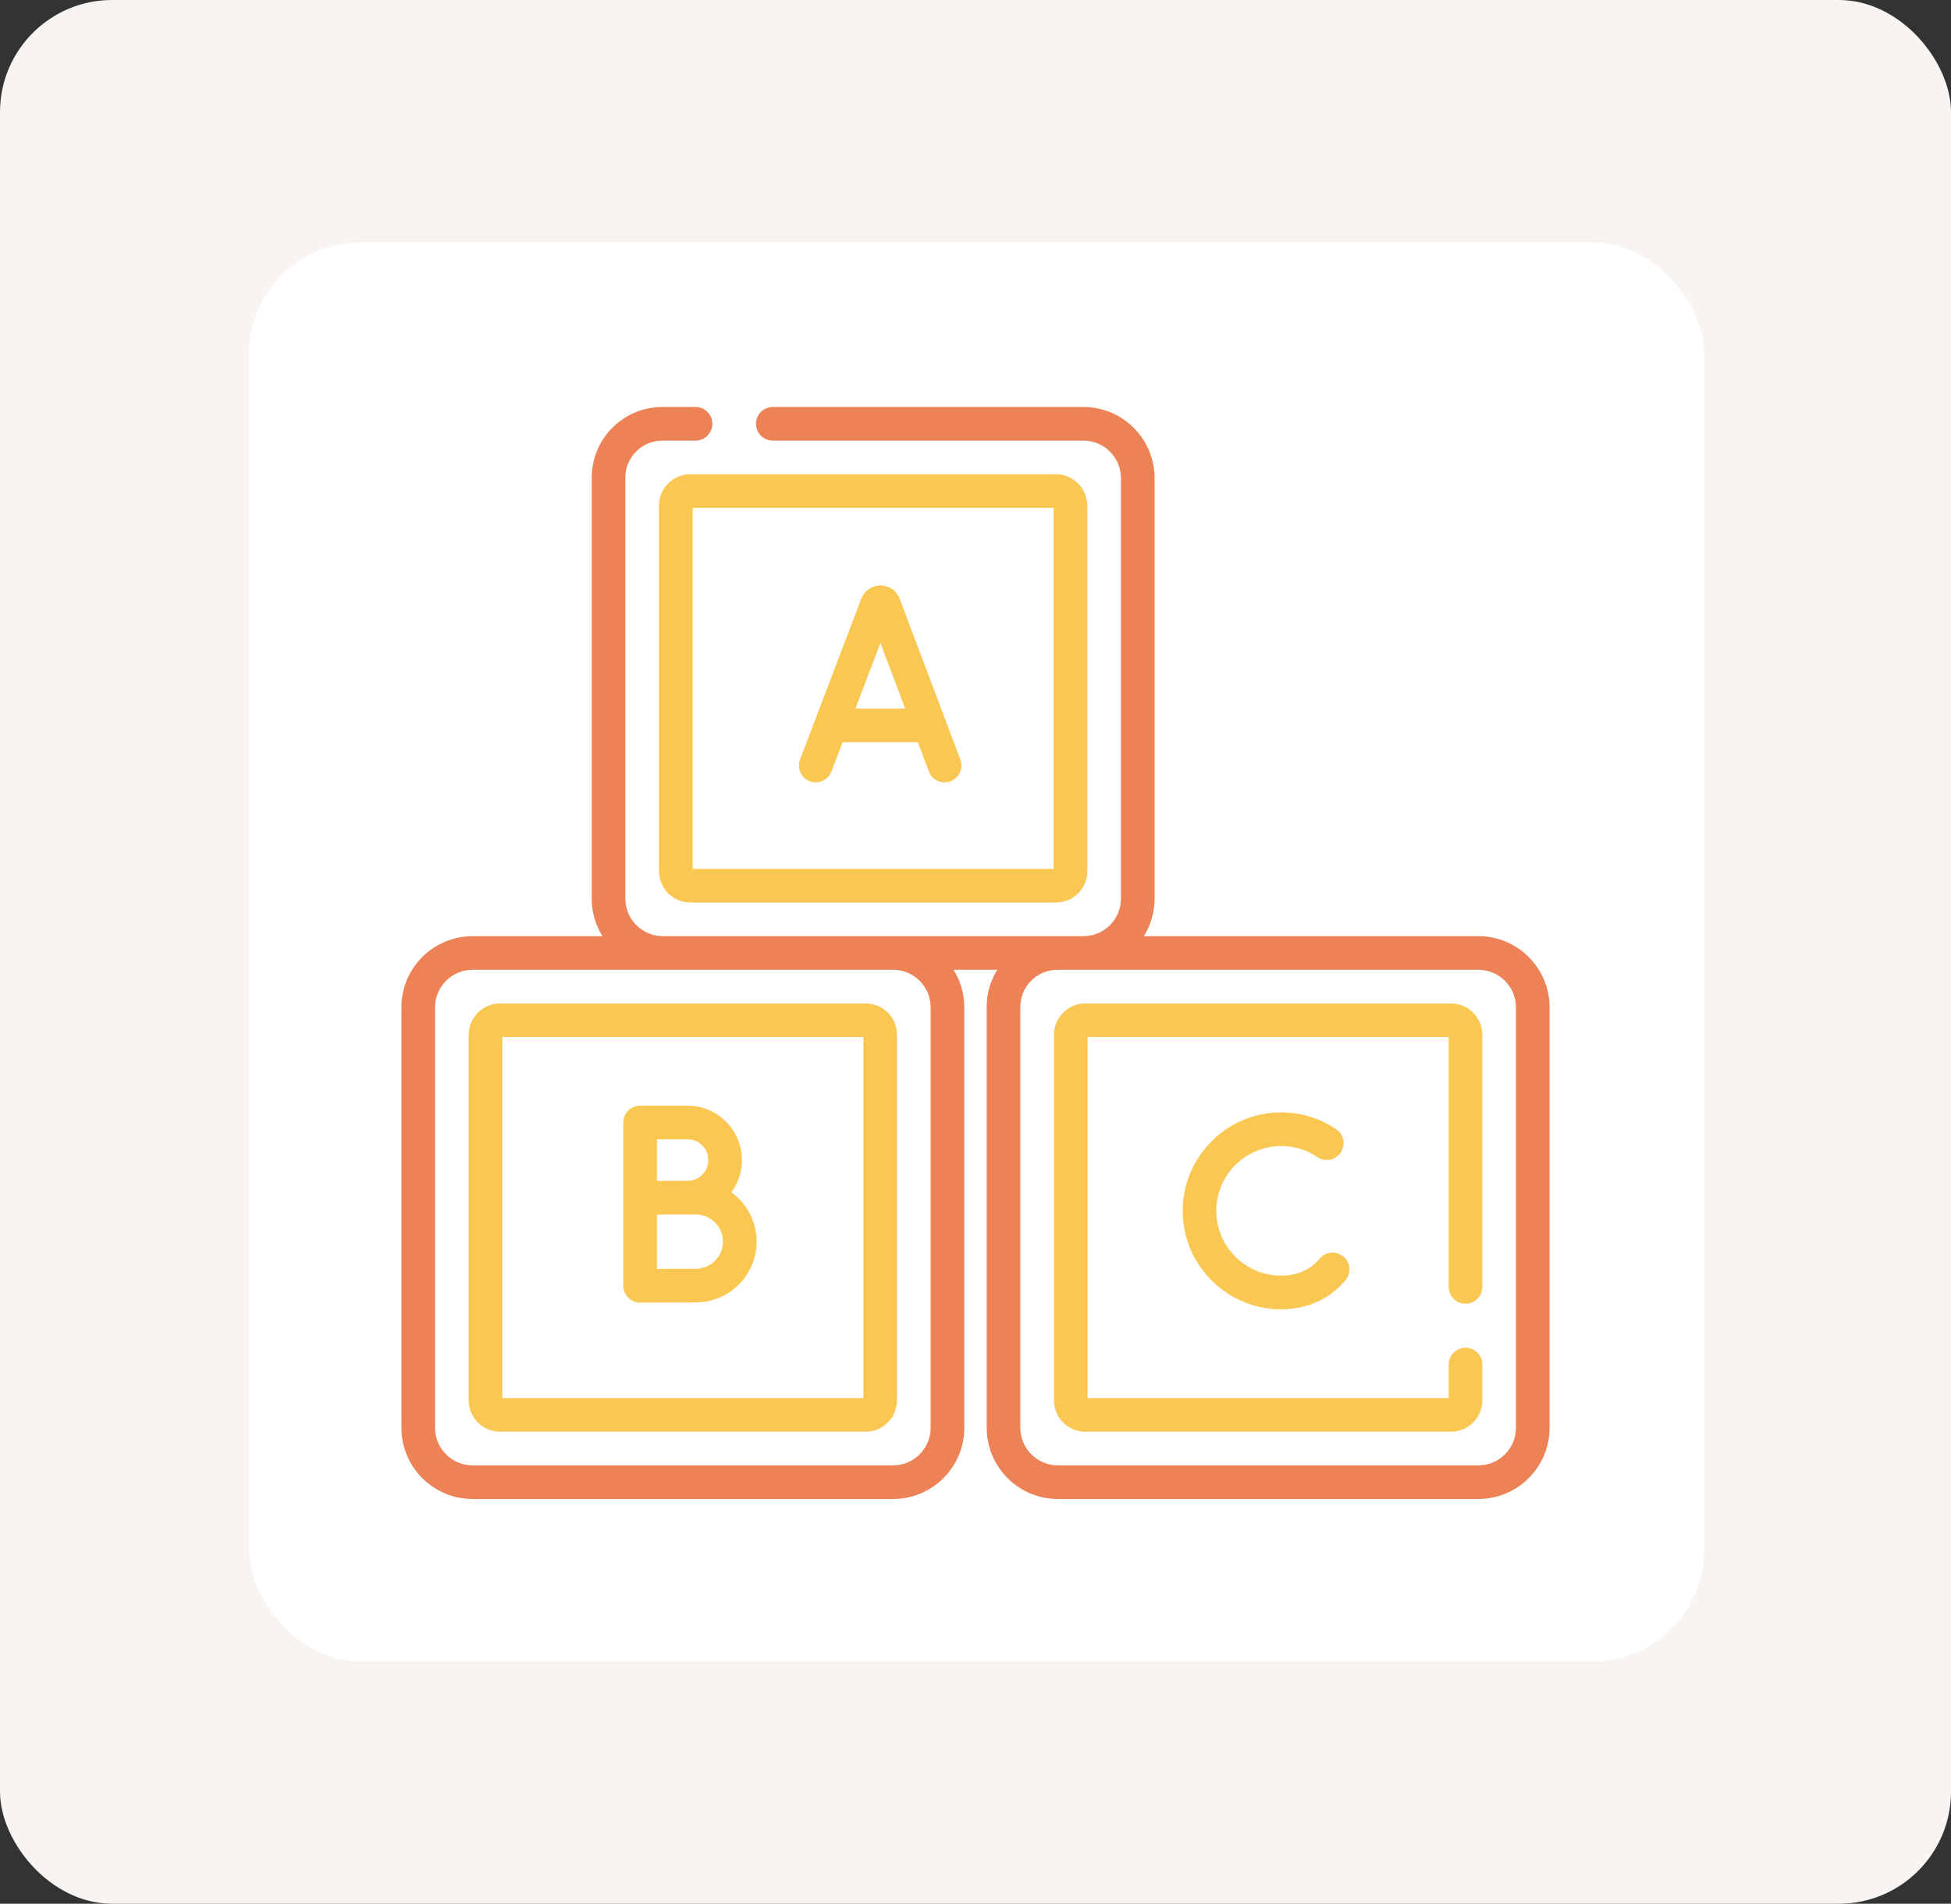
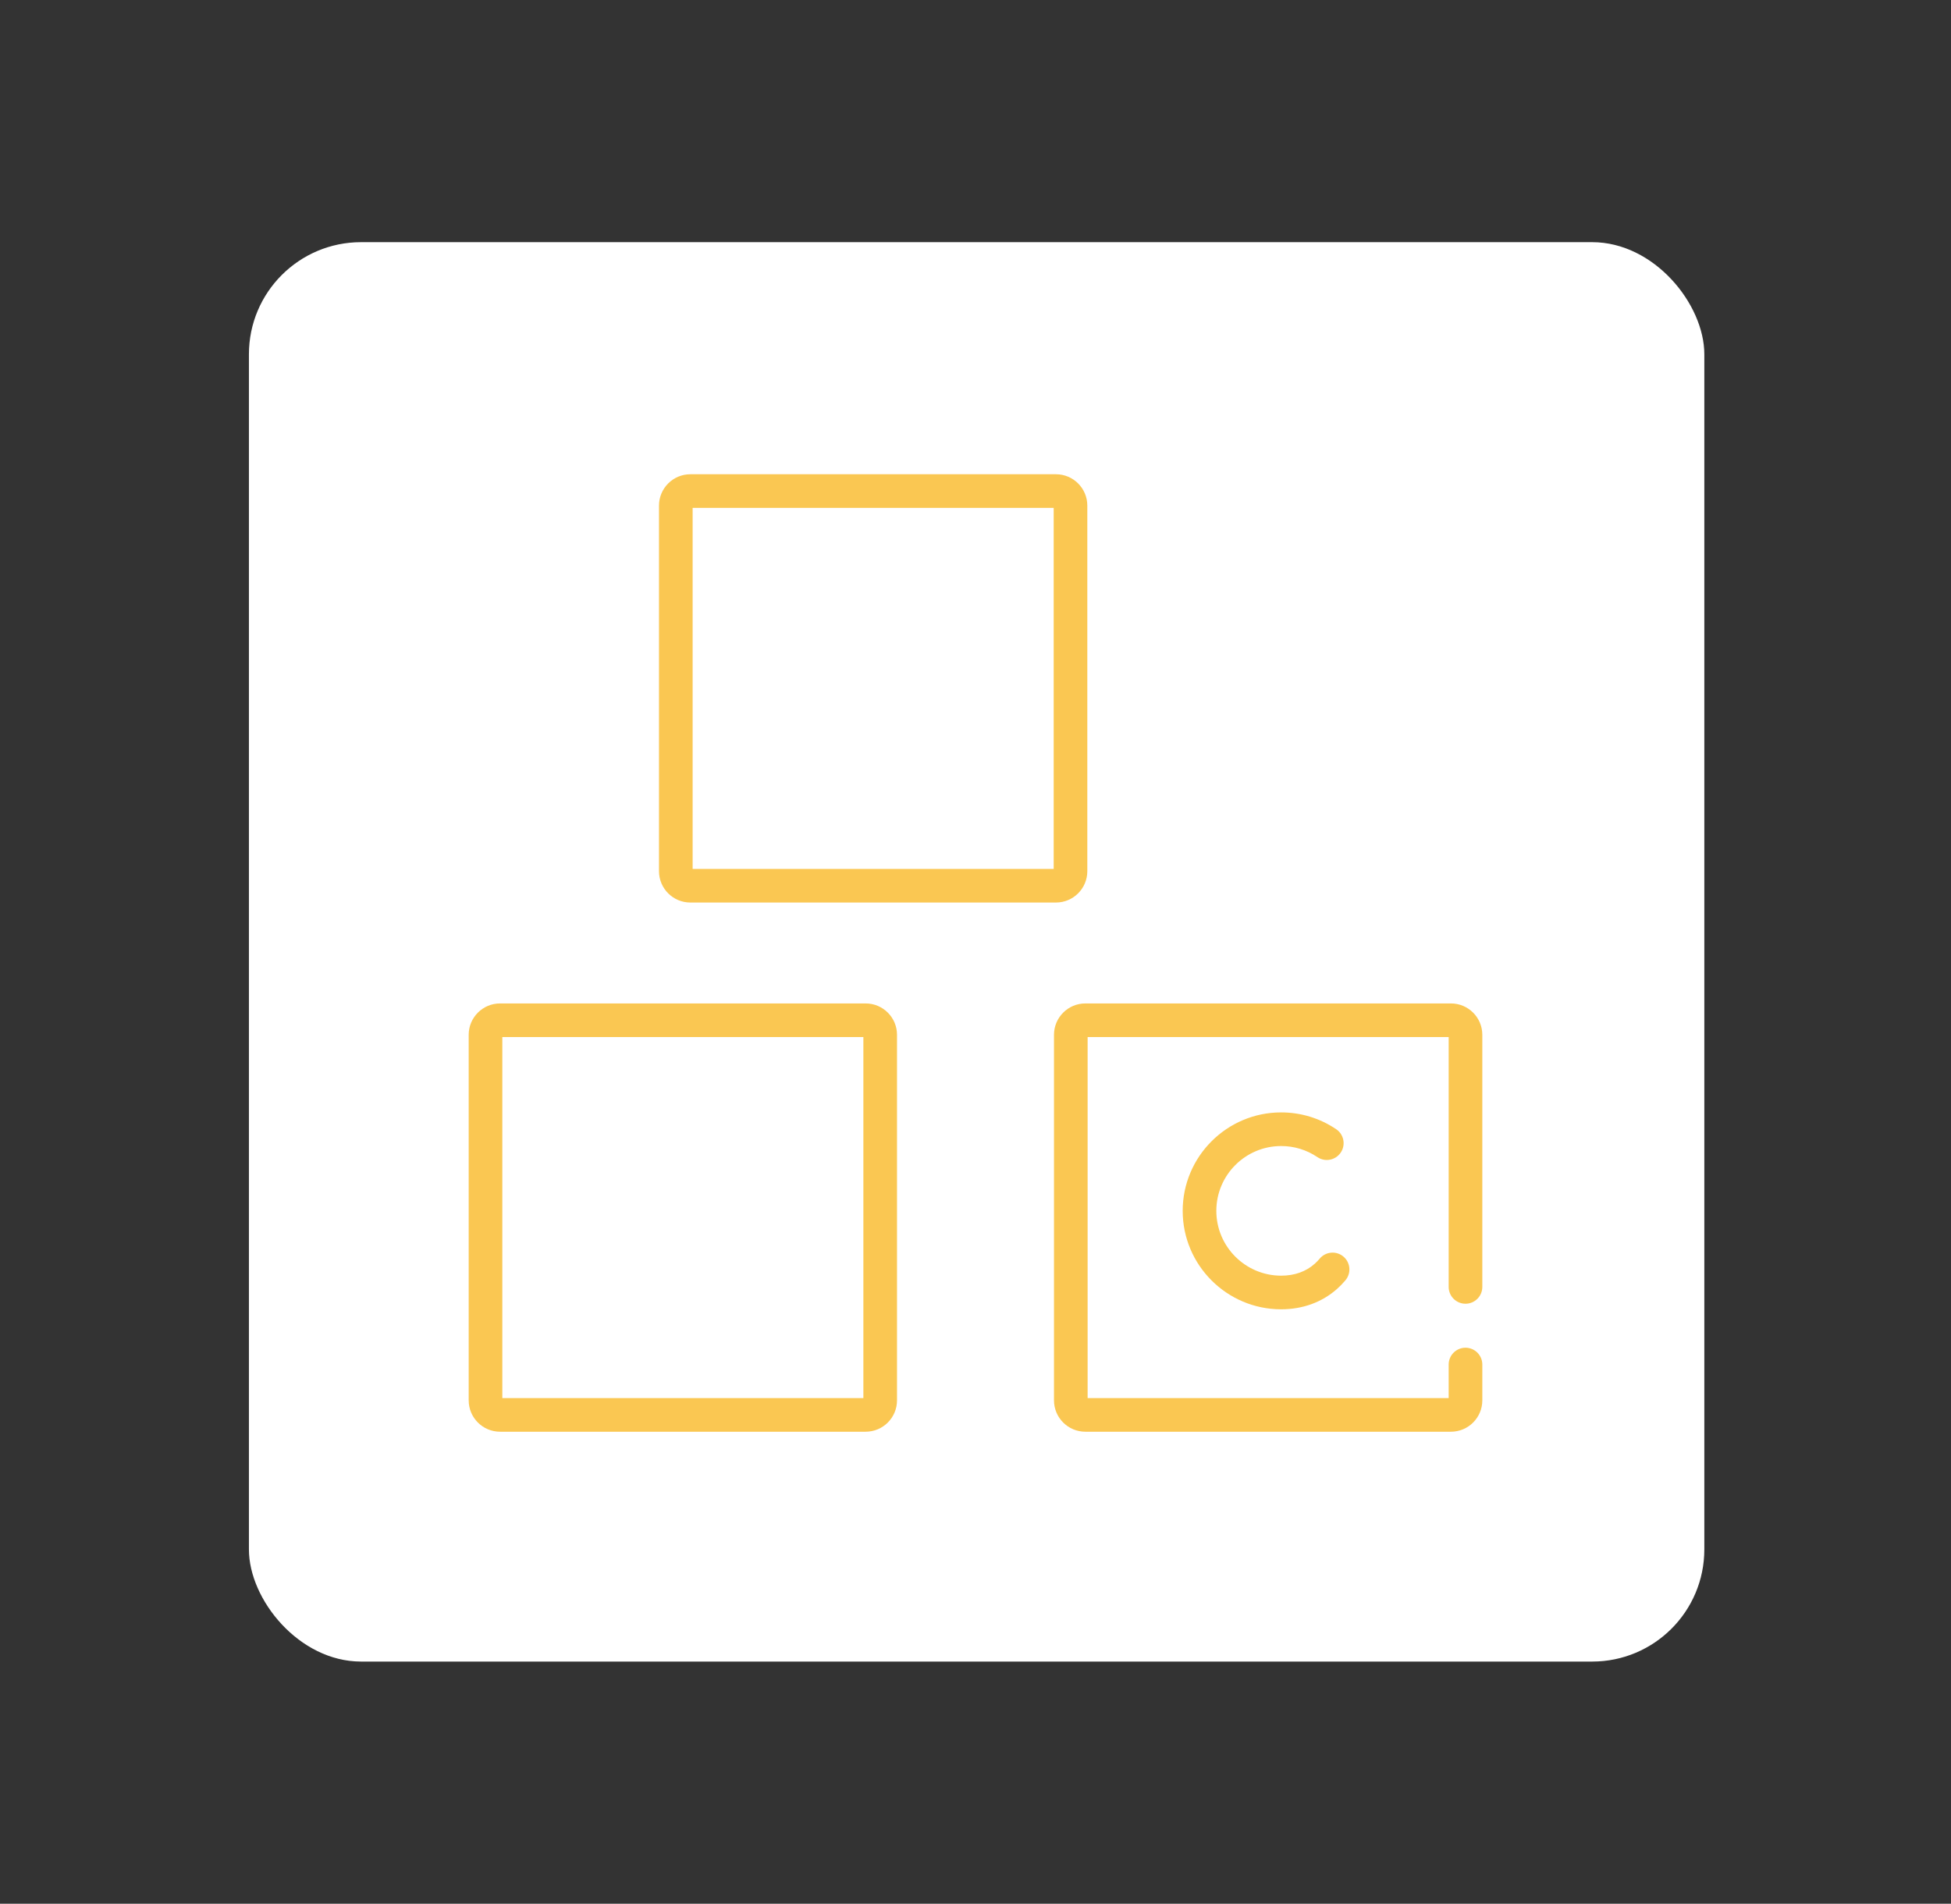
<svg xmlns="http://www.w3.org/2000/svg" width="870" height="849" viewBox="0 0 870 849" fill="none">
  <rect x="0" y="0" width="870" height="849" fill="#333333" stroke="none" />
-   <rect width="870" height="849" rx="50" fill="#F8F4F2" />
  <rect x="111" y="108" width="649" height="633" rx="50" fill="white" />
  <g clip-path="url(#clip0_4_929)">
    <path d="M209 461.478V624.522C209 632.23 215.271 638.5 222.978 638.5H386.022C393.73 638.5 400 632.229 400 624.522V461.478C400 453.77 393.729 447.5 386.022 447.5H222.978C215.271 447.5 209 453.771 209 461.478V461.478ZM224 462.5H385V623.5H224V462.5Z" fill="#FAC752" />
    <path d="M647.021 447.5H483.979C476.271 447.5 470 453.771 470 461.478V624.522C470 632.23 476.271 638.5 483.979 638.5H647.022C654.73 638.5 661.001 632.229 661.001 624.522V608.539C661.001 604.397 657.644 601.039 653.501 601.039C649.358 601.039 646.001 604.397 646.001 608.539V623.5H485V462.5H646V573.923C646 578.065 649.357 581.423 653.5 581.423C657.643 581.423 661 578.065 661 573.923V461.478C661 453.771 654.729 447.5 647.021 447.5V447.5Z" fill="#FAC752" />
-     <path d="M659.266 417.5H510.073C513.103 412.638 514.861 406.904 514.861 400.766V213.234C514.861 195.735 500.625 181.5 483.127 181.5H344.615C340.473 181.5 337.115 184.858 337.115 189C337.115 193.142 340.473 196.5 344.615 196.5H483.127C492.355 196.5 499.861 204.007 499.861 213.234V400.765C499.861 409.993 492.354 417.499 483.127 417.499H295.596C286.368 417.499 278.862 409.992 278.862 400.765V213C278.862 203.902 286.264 196.5 295.362 196.5H310.154C314.296 196.5 317.654 193.142 317.654 189C317.654 184.858 314.296 181.5 310.154 181.5H295.362C277.993 181.5 263.862 195.631 263.862 213V400.766C263.862 406.905 265.619 412.638 268.65 417.5H210.734C193.236 417.5 179 431.736 179 449.234V636.765C179 654.264 193.236 668.5 210.734 668.5H398.265C415.764 668.5 429.999 654.264 429.999 636.766V449.234C429.999 443.095 428.242 437.362 425.211 432.5H444.68C441.716 437.302 440 442.954 440 449V636.766C440 654.265 454.236 668.5 471.734 668.5H659.265C676.763 668.5 690.999 654.264 690.999 636.766V449.234C691 431.736 676.764 417.5 659.266 417.5V417.5ZM415 449.234V636.765C415 645.993 407.493 653.499 398.266 653.499H210.734C201.507 653.5 194 645.993 194 636.766V449.234C194 440.006 201.507 432.5 210.734 432.5H398.265C407.493 432.5 415 440.007 415 449.234V449.234ZM676 636.766C676 645.994 668.493 653.5 659.266 653.5H471.734C462.506 653.5 455 645.993 455 636.766V449C455 439.902 462.401 432.5 471.5 432.5H659.266C668.494 432.5 676 440.007 676 449.234V636.766Z" fill="#ED8256" />
    <path d="M293.862 225.478V388.522C293.862 396.23 300.133 402.5 307.84 402.5H470.884C478.591 402.5 484.862 396.229 484.862 388.522V225.478C484.862 217.77 478.591 211.5 470.884 211.5H307.84C300.132 211.5 293.862 217.771 293.862 225.478V225.478ZM308.862 226.5H469.862V387.5H308.862V226.5Z" fill="#FAC752" />
-     <path d="M401.168 266.969C401.142 266.901 401.115 266.833 401.087 266.765C399.67 263.319 396.35 261.094 392.625 261.094H392.616C388.887 261.097 385.567 263.33 384.155 266.782C384.133 266.838 384.11 266.894 384.089 266.951L356.749 338.736C355.274 342.607 357.217 346.94 361.088 348.414C361.966 348.749 362.869 348.907 363.756 348.907C366.778 348.907 369.627 347.067 370.766 344.074L375.735 331.026H409.309L414.225 344.052C415.688 347.927 420.013 349.884 423.89 348.421C427.765 346.958 429.722 342.631 428.259 338.756L401.168 266.969ZM381.448 316.027L392.599 286.749L403.648 316.027H381.448Z" fill="#FAC752" />
-     <path d="M326.112 531.737C329.091 527.709 330.856 522.731 330.856 517.348C330.856 503.974 319.976 493.094 306.602 493.094H285.453C281.311 493.094 277.953 496.452 277.953 500.594V573.405C277.953 575.4 278.748 577.313 280.161 578.72C281.567 580.12 283.47 580.905 285.453 580.905H285.487C285.488 580.905 304.936 580.818 310.297 580.818C325.239 580.818 337.395 568.662 337.395 553.72C337.394 544.679 332.938 536.663 326.112 531.737V531.737ZM306.602 508.095C311.705 508.095 315.856 512.246 315.856 517.349C315.856 522.452 311.705 526.603 306.602 526.603C305.046 526.603 302.115 526.611 298.919 526.623H292.953V508.096H306.602V508.095ZM310.295 565.818C307.127 565.818 299.049 565.848 292.952 565.873V541.644C294.884 541.636 296.979 541.628 298.973 541.621H310.296C316.967 541.621 322.394 547.048 322.394 553.719C322.394 560.39 316.966 565.818 310.295 565.818V565.818Z" fill="#FAC752" />
    <path d="M571.297 511.095C577.09 511.095 582.677 512.801 587.452 516.027C590.887 518.347 595.548 517.444 597.866 514.011C600.184 510.578 599.282 505.917 595.85 503.598C588.584 498.689 580.094 496.095 571.296 496.095C547.087 496.095 527.391 515.791 527.391 540C527.391 564.209 547.087 583.905 571.296 583.905C580.926 583.905 589.56 580.749 596.265 574.777C597.581 573.605 598.83 572.315 599.98 570.944C602.64 567.769 602.223 563.039 599.048 560.379C595.873 557.719 591.143 558.134 588.482 561.311C587.8 562.125 587.062 562.887 586.289 563.576C582.318 567.112 577.274 568.905 571.297 568.905C555.359 568.905 542.392 555.938 542.392 540C542.392 524.062 555.358 511.095 571.297 511.095V511.095Z" fill="#FAC752" />
  </g>
  <defs>
    <clipPath id="clip0_4_929">
      <rect width="512" height="512" fill="white" transform="translate(179 169)" />
    </clipPath>
  </defs>
</svg>